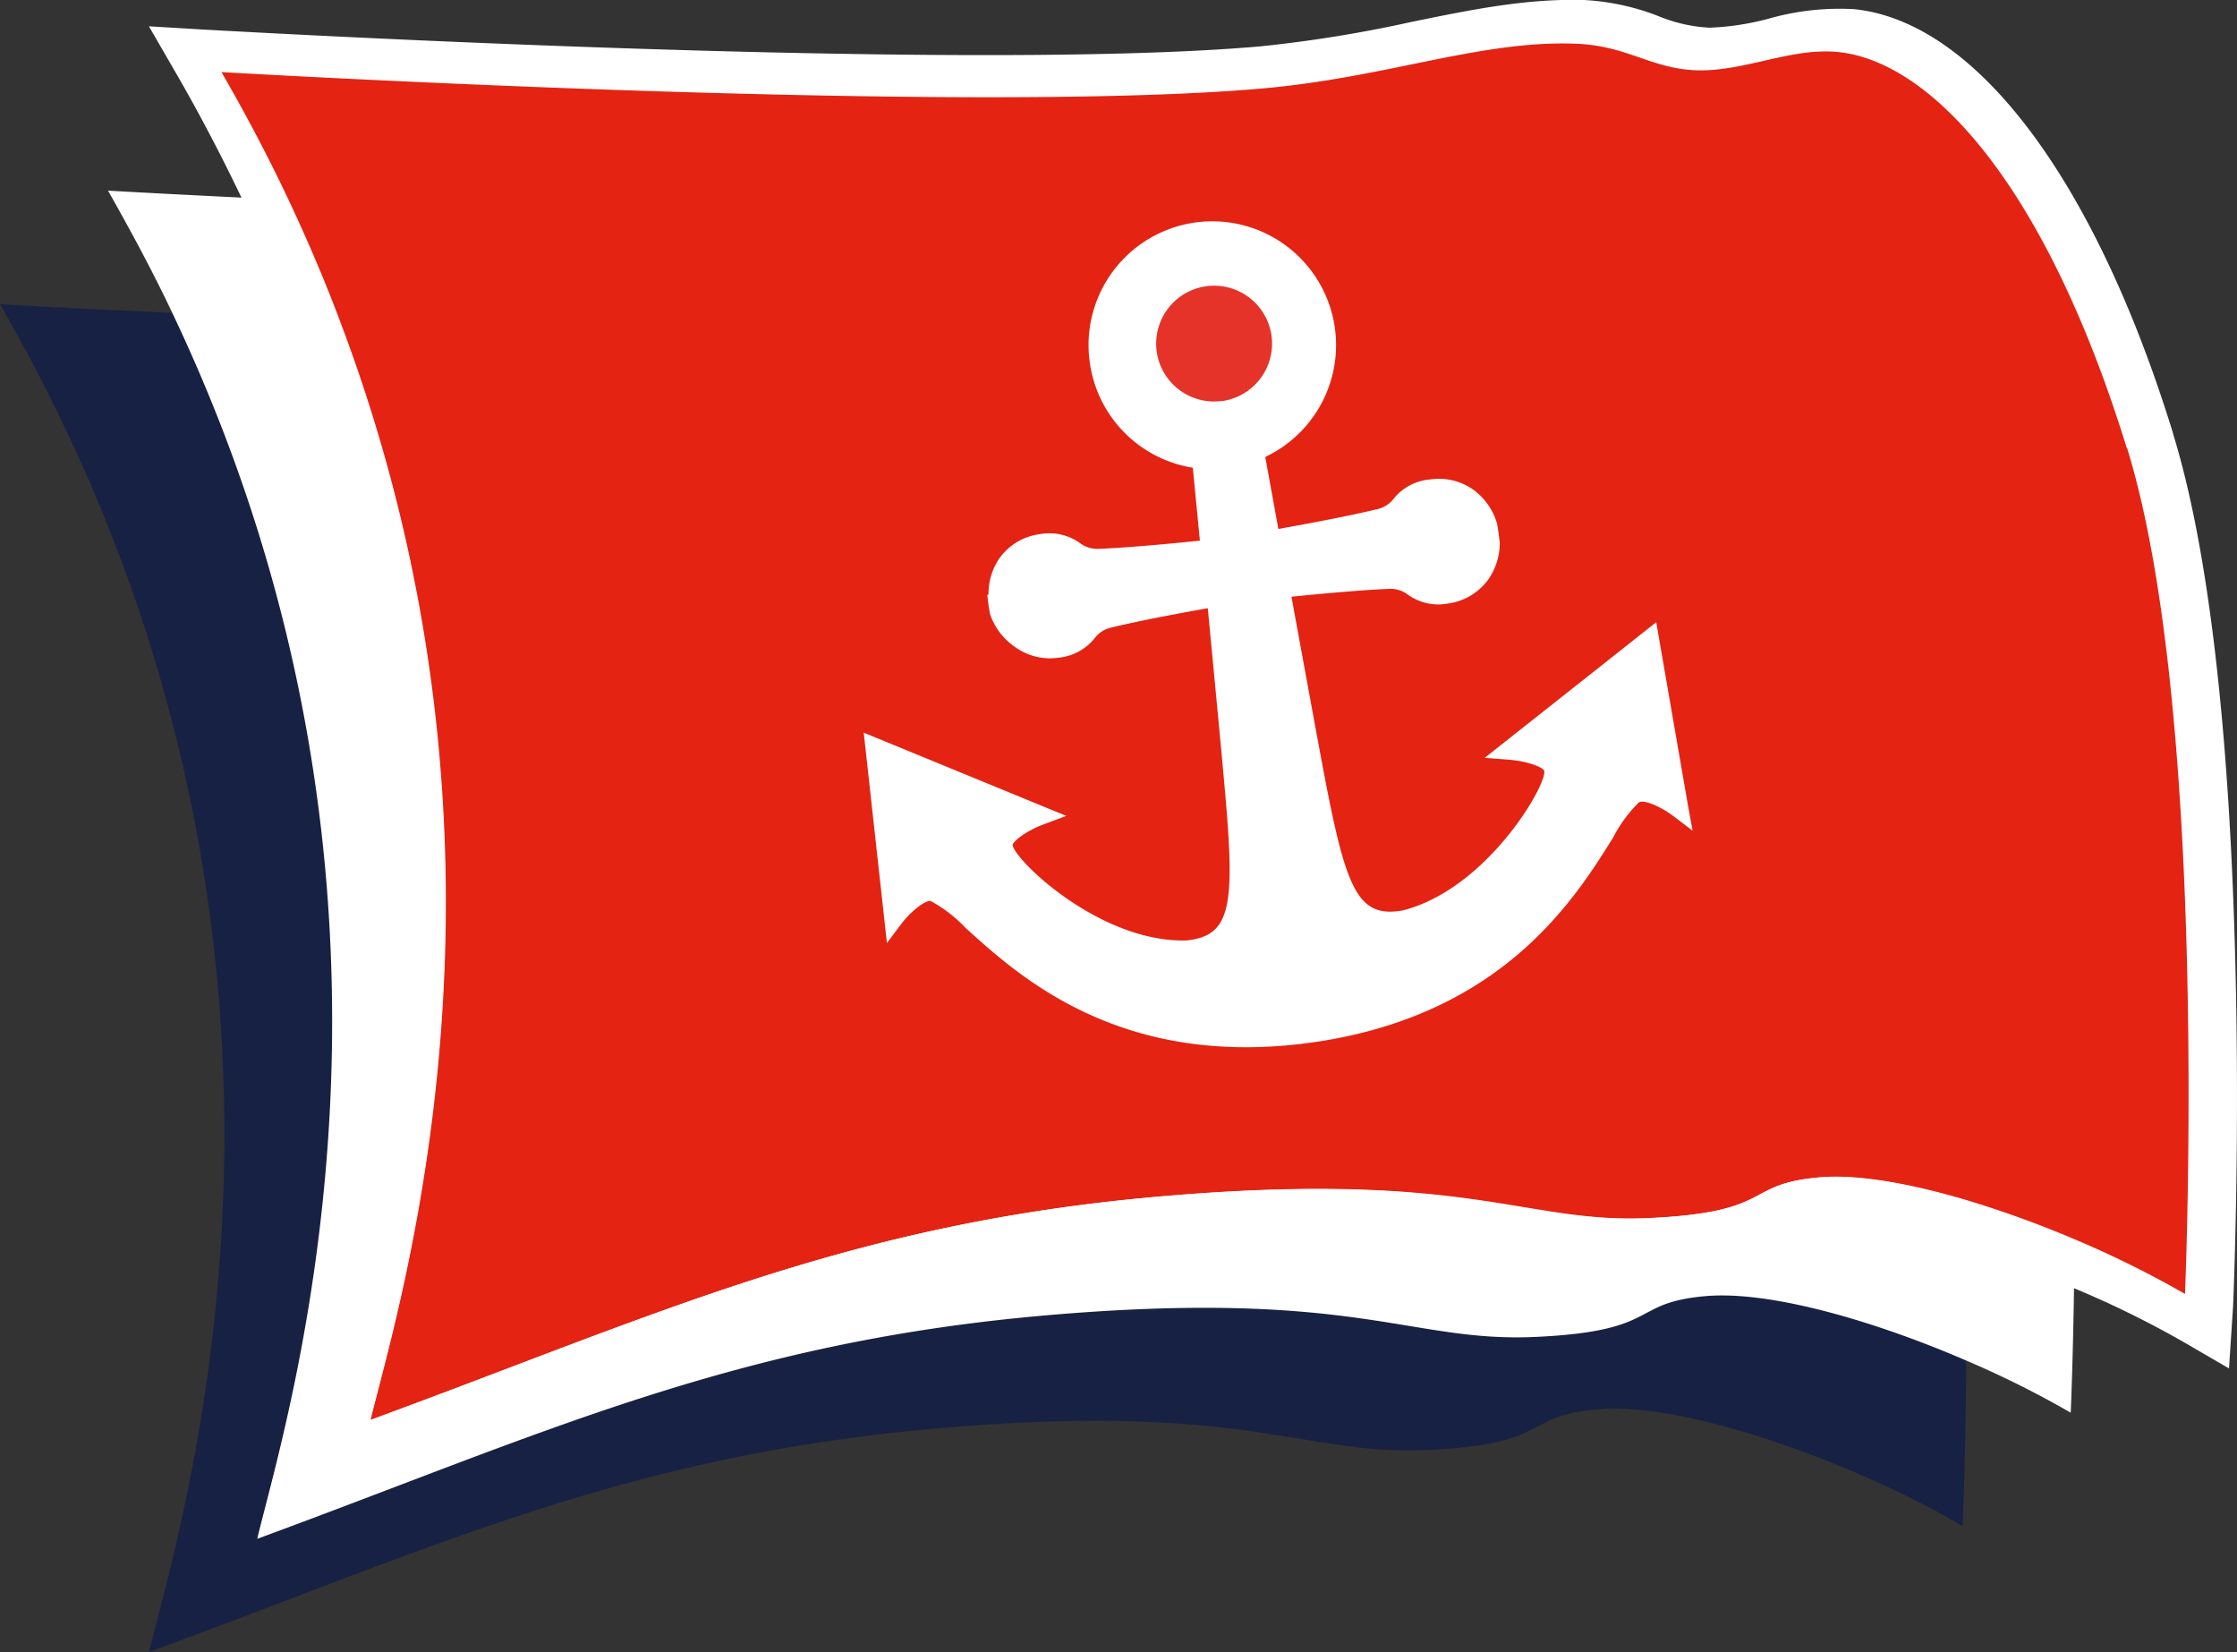
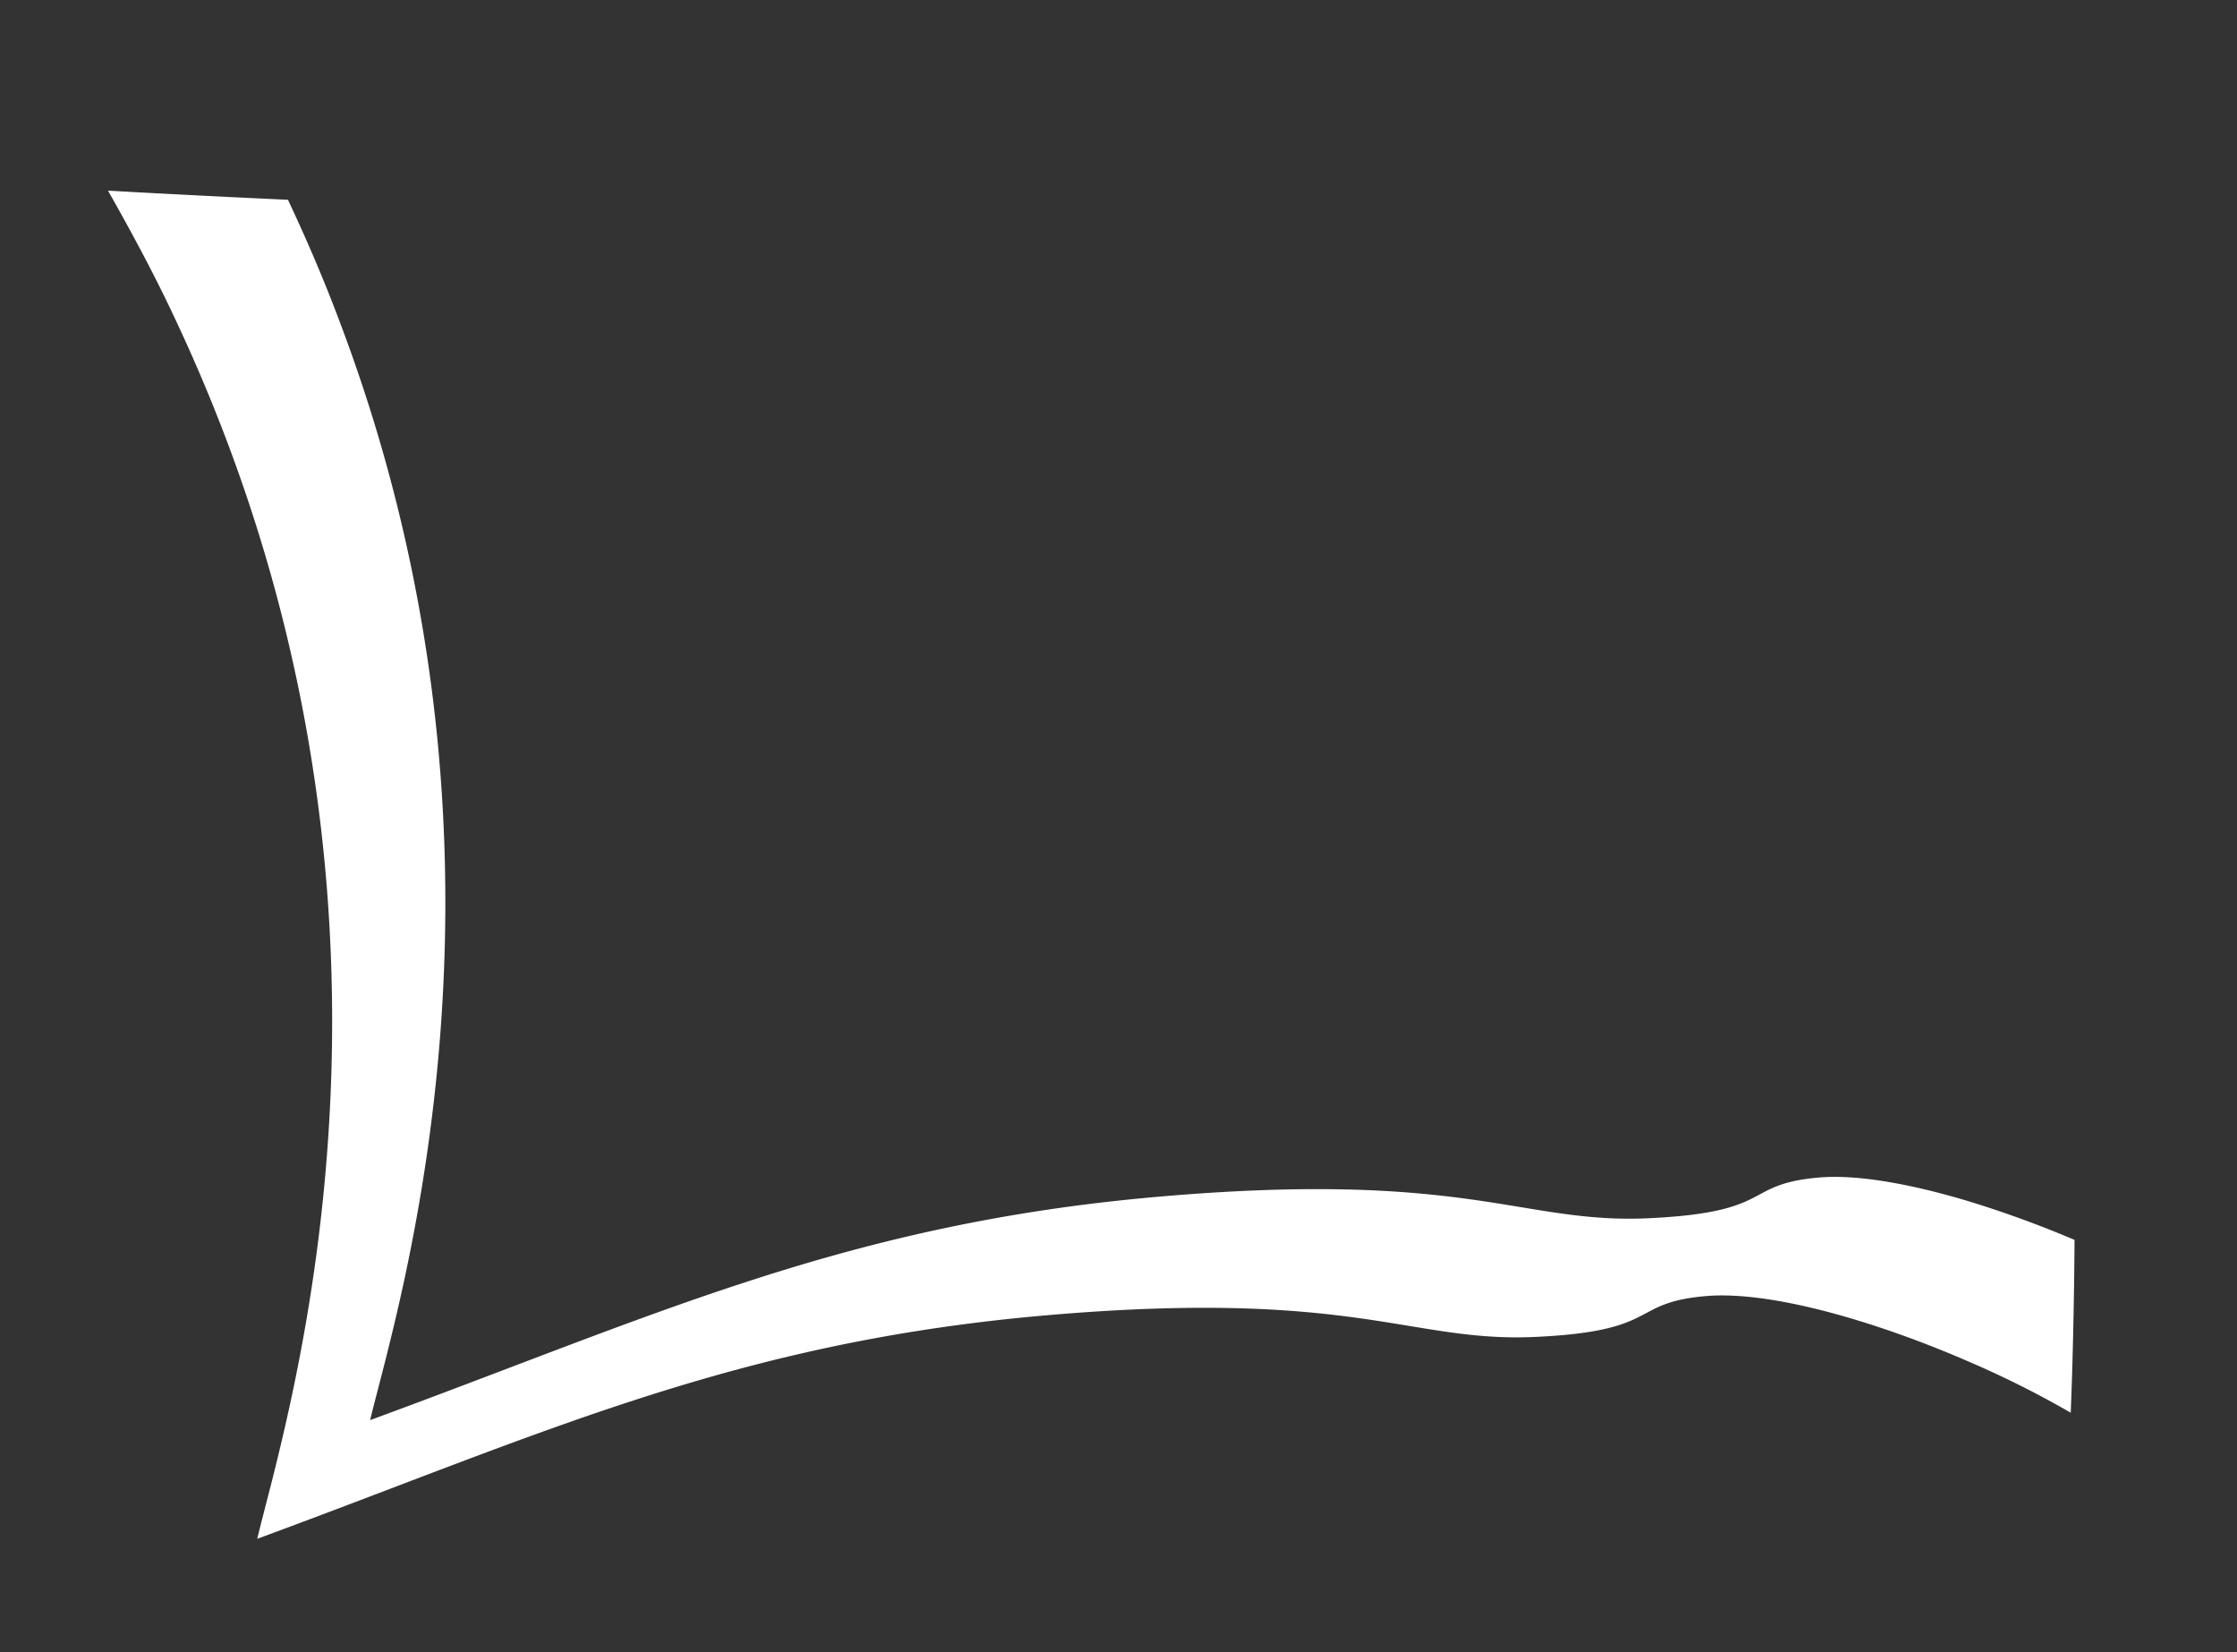
<svg xmlns="http://www.w3.org/2000/svg" viewBox="0 0 193.05 142.55">
  <rect x="0" y="0" width="193.05" height="142.55" fill="#333333" stroke="none" />
  <defs>
    <style>.cls-1{fill:#fff;}.cls-2{fill:#e42313;}.cls-3{fill:#172144;}.cls-4{fill:#e63329;}</style>
  </defs>
  <g id="Laag_2" data-name="Laag 2">
    <g id="Laag_1-2" data-name="Laag 1">
-       <path class="cls-1" d="M121.77,1.9a114.25,114.25,0,0,1-13,2.1C82.39,6.31,18.21,2.58,17.54,2.55l-4.69-.28L15.2,6.33c2.06,3.56,4,7.28,5.8,11.06,1.64,3.46,3.12,7,4.41,10.37,16.26,42.78,6.88,79,3.34,92.64l-1.88,7.43,4.51-1.73,12.26-4.6c19-7.24,34-13,56.41-14.92,17-1.48,25-.16,31.45.9a51.92,51.92,0,0,0,11.67,1c6.5-.3,8.69-1.22,10.88-2.4,1.07-.57,1.74-.59,4.1-.8,2.8-.24,6.85,1.17,11.85,2.65a90.5,90.5,0,0,1,9.42,3.41,83.51,83.51,0,0,1,9.33,4.64l3.61,2.1.35-5.33c.09-2.09,2.17-51.52-5.18-75.33l-2.41.75,2.42-.75C180.81,15.55,170.54,1.86,160,.79a22.32,22.32,0,0,0-7.36.82,23,23,0,0,1-5.09.78,13.28,13.28,0,0,1-4.43-1A20.6,20.6,0,0,0,136.68,0C131.72-.14,126.89.85,121.77,1.9Z" />
-       <path class="cls-2" d="M183.54,38.67c-7.16-23.2-17.1-33.39-24.91-34.18-4-.4-7.95,1.63-12,1.58s-6.09-2.14-10.7-2.3c-8.2-.3-16.22,2.92-27.06,3.87C82.54,9.94,19.11,6.22,19.11,6.22q3.21,5.55,5.78,11c1.64,3.48,3.11,6.92,4.4,10.35,17.53,46.12,5,85.34,2.69,94.95,24.77-9.09,41.12-16.91,68-19.27s31.47,2.36,42.37,1.85,8.06-2.93,14.68-3.51c3.3-.29,7.82.53,12.6,1.94a91.88,91.88,0,0,1,9.49,3.44,87.18,87.18,0,0,1,9.44,4.68s2.18-49.81-5-73" />
-       <path class="cls-3" d="M132.54,115.36c-10.89.5-15.53-4.21-42.37-1.85S47,123.68,22.24,132.78C24.7,122.41,39.07,77.68,14.89,27c-9-.4-14.89-.75-14.89-.75C31.73,81.14,15.54,131.45,12.86,142.55c24.77-9.1,41.12-16.94,67.94-19.29s31.49,2.36,42.37,1.86,8.07-2.94,14.69-3.51c7.88-.7,22.65,4.86,31.51,10.07,0,0,.27-5.77.31-14.3-7.91-3.41-16.9-6-22.46-5.54-6.61.58-3.67,3-14.68,3.52" />
      <path class="cls-1" d="M169.54,103.55c-4.78-1.41-9.3-2.23-12.6-1.94-6.62.58-3.68,3-14.68,3.51s-15.53-4.2-42.37-1.85-43.18,10.18-67.95,19.27c2.3-9.61,14.84-48.83-2.69-94.95-1.29-3.43-2.76-6.87-4.4-10.35-9.34-.43-15.53-.79-15.53-.79,2,3.53,3.87,7,5.53,10.51C39,77.68,24.66,122.41,22.2,132.78c24.73-9.1,41.1-16.92,67.93-19.27s31.48,2.35,42.37,1.85,8.07-2.94,14.68-3.52c5.56-.49,14.55,2.13,22.46,5.54a83.13,83.13,0,0,1,9.06,4.52s.27-6,.33-14.91a91.88,91.88,0,0,0-9.49-3.44" />
-       <path class="cls-4" d="M105.43,34.61a5,5,0,1,0-5.61-4.31v.09A5,5,0,0,0,105.43,34.61Z" />
-       <path class="cls-1" d="M145.68,69.56l-2.75-15.87-14.8,11.7,2.14.17c1.61.13,3,.68,3,1,.15,1.3-5,10.17-12.22,12-3.87.68-4.88-1.78-6.8-11.87-.53-2.8-1.7-9.2-2.8-15.2,2.66-.27,6.17-.59,8.49-.68a2.44,2.44,0,0,1,1.58.52,4.52,4.52,0,0,0,3.42.75,5.15,5.15,0,0,0,3.44-2,5.54,5.54,0,0,0,1.05-3.24h0l-.1-.82h0l-.13-.82h0a5.57,5.57,0,0,0-1.9-2.83,5.13,5.13,0,0,0-3.86-1A4.48,4.48,0,0,0,120.3,43a2.46,2.46,0,0,1-1.39.92c-2.32.57-5.93,1.25-8.59,1.72l-1.13-6.21A10.68,10.68,0,1,0,94.05,31.3h0a10.68,10.68,0,0,0,8.89,9.06c.12,1.25.34,3.52.61,6.29-2.69.28-6.39.62-8.8.71a2.5,2.5,0,0,1-1.58-.52,4.52,4.52,0,0,0-3.42-.75h0a5.07,5.07,0,0,0-3.44,2,5.36,5.36,0,0,0-1,3.23H85.2l.1.82h0l.13.82h0a5.57,5.57,0,0,0,2.06,2.79,5.16,5.16,0,0,0,3.87,1,4.56,4.56,0,0,0,3.09-1.66,2.42,2.42,0,0,1,1.38-.92c2.26-.56,5.76-1.22,8.4-1.69.58,6.08,1.2,12.55,1.45,15.4.92,10.22.62,12.87-3.29,13.27-7.47.2-14.83-6.94-15-8.23,0-.29,1.13-1.21,2.63-1.77l2-.75-2-.82L74.54,63.22l2,18.15,1.29-1.71c.77-1,2-2,2.5-1.91a12.25,12.25,0,0,1,3,2.32c4.61,4.19,13.15,11.89,29,10h0l.83-.11.84-.12h0c15.8-2.52,21.9-12.27,25.2-17.55a12,12,0,0,1,2.23-3.05c.45-.28,1.91.38,2.94,1.15l1.7,1.29ZM99.83,30.39a5,5,0,1,1,5.68,4.21h-.08A5,5,0,0,1,99.83,30.39Z" />
    </g>
  </g>
</svg>